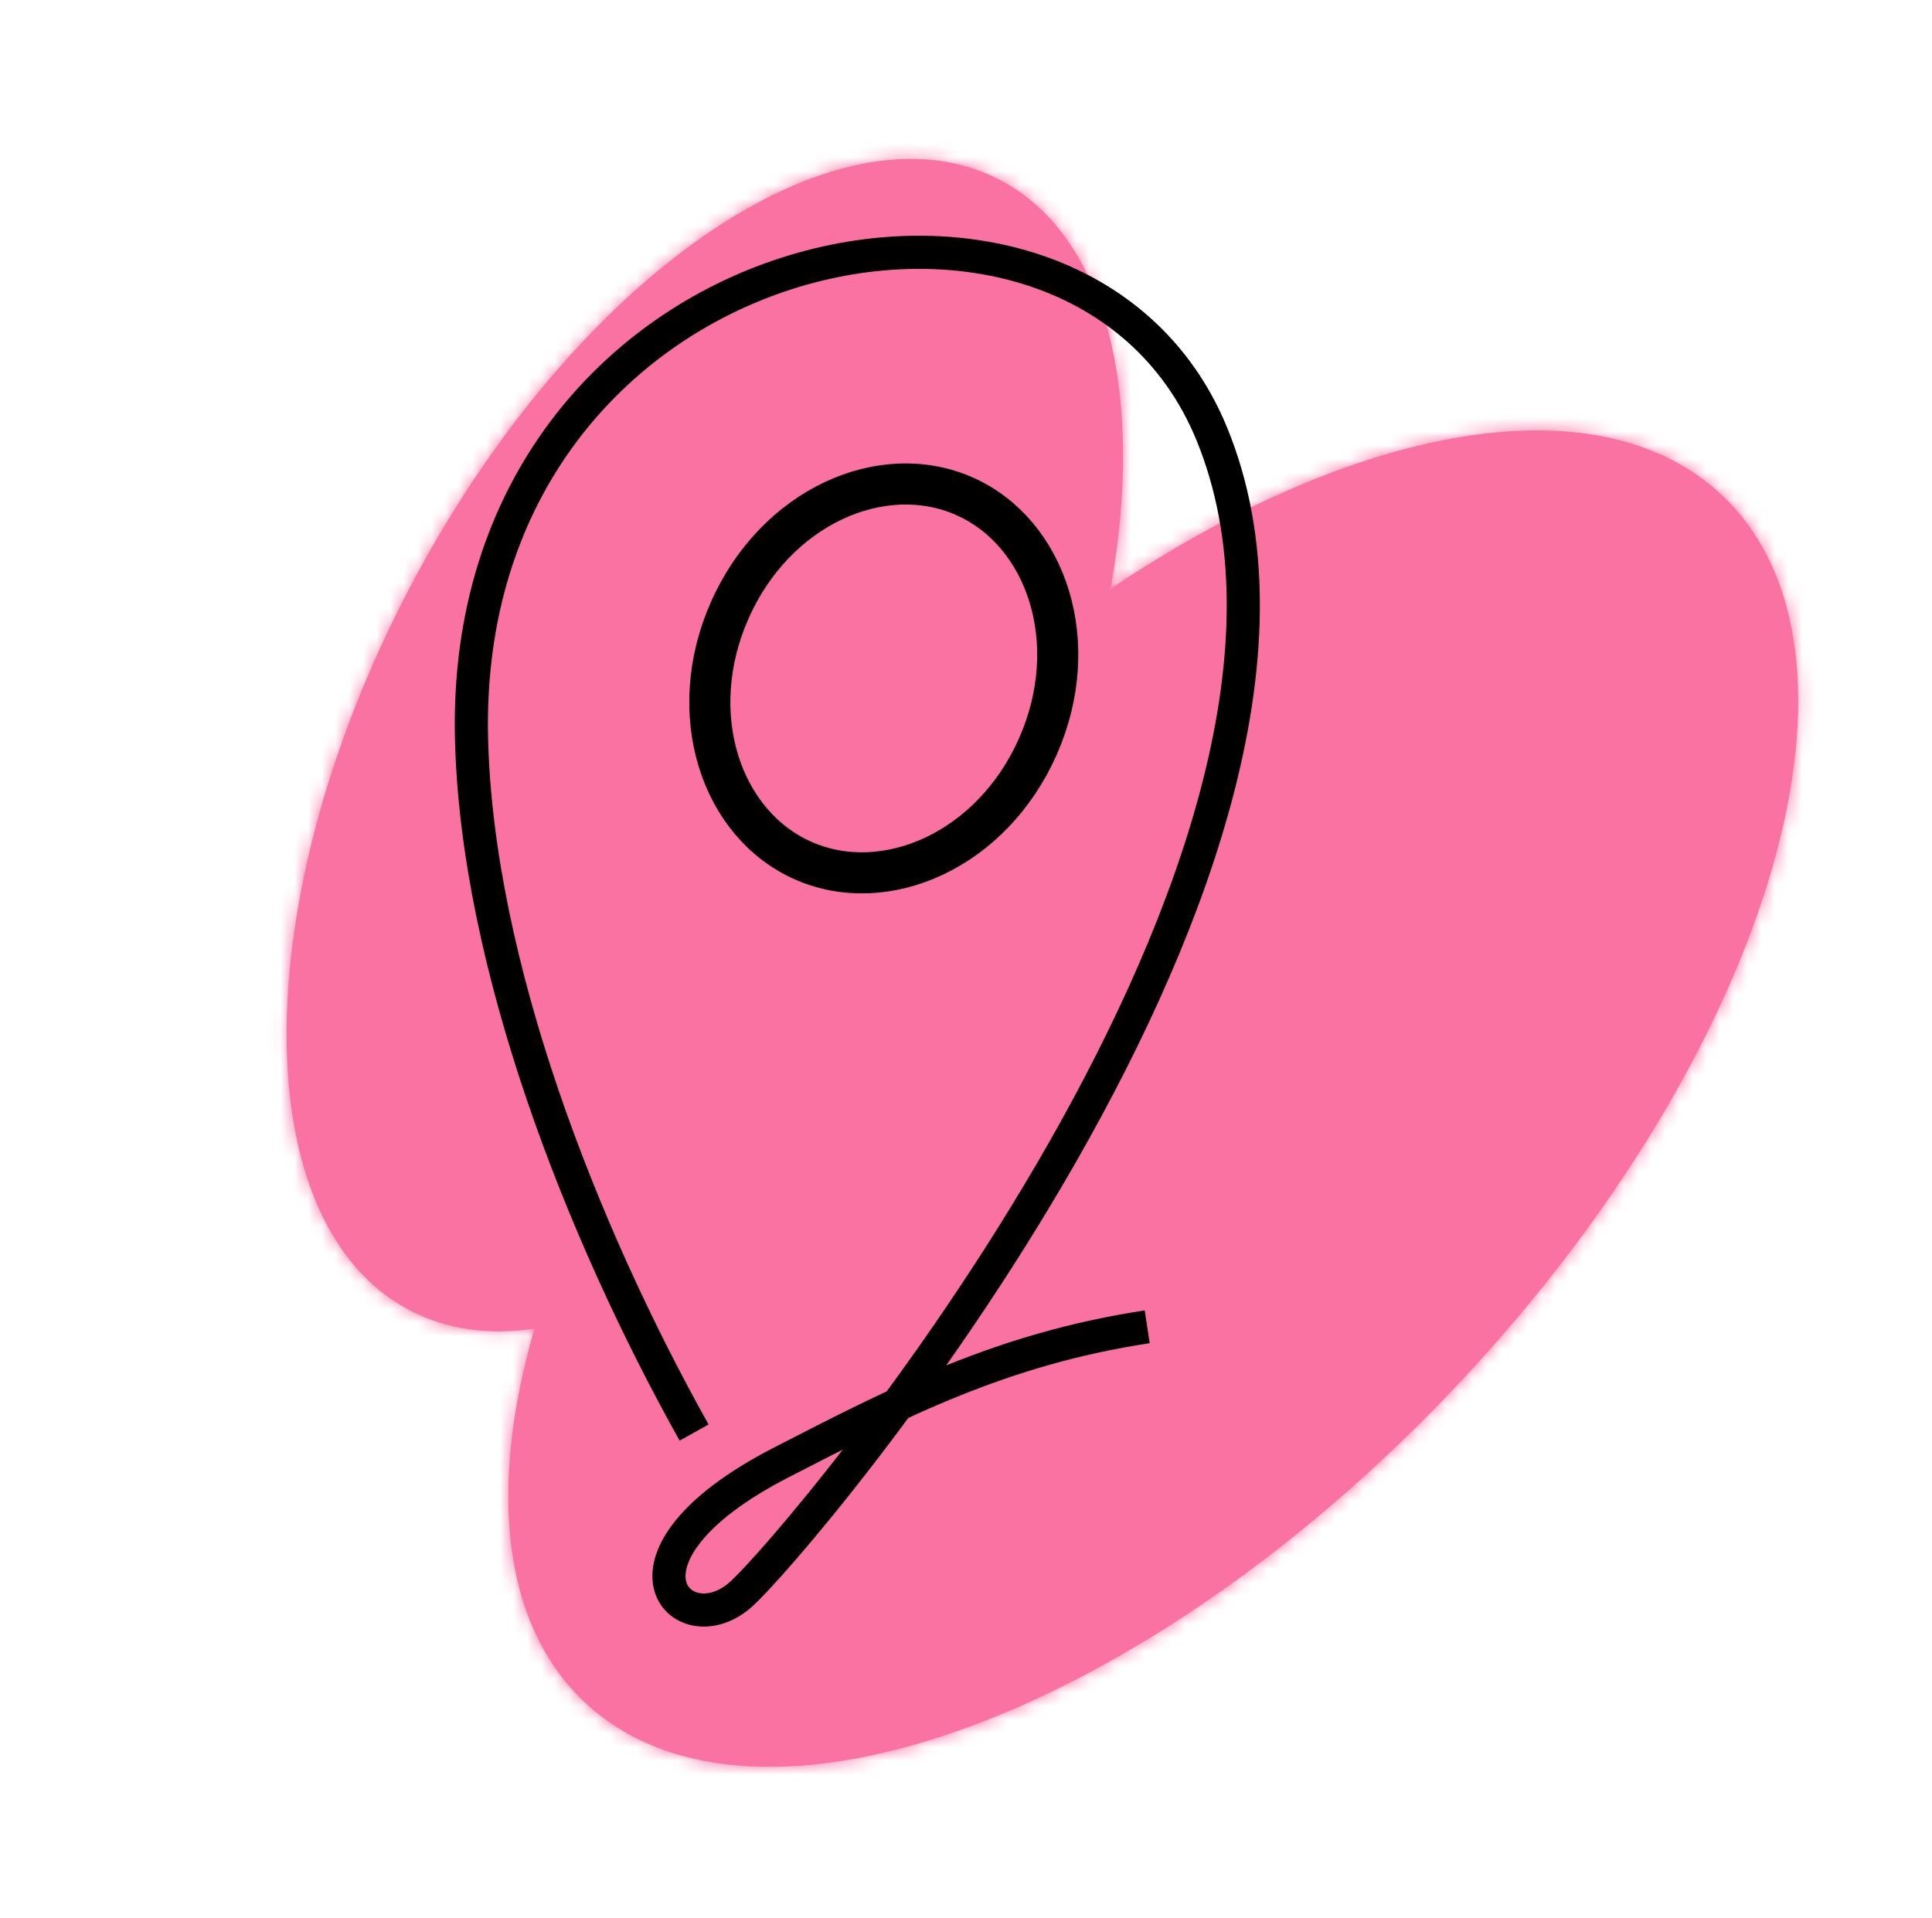
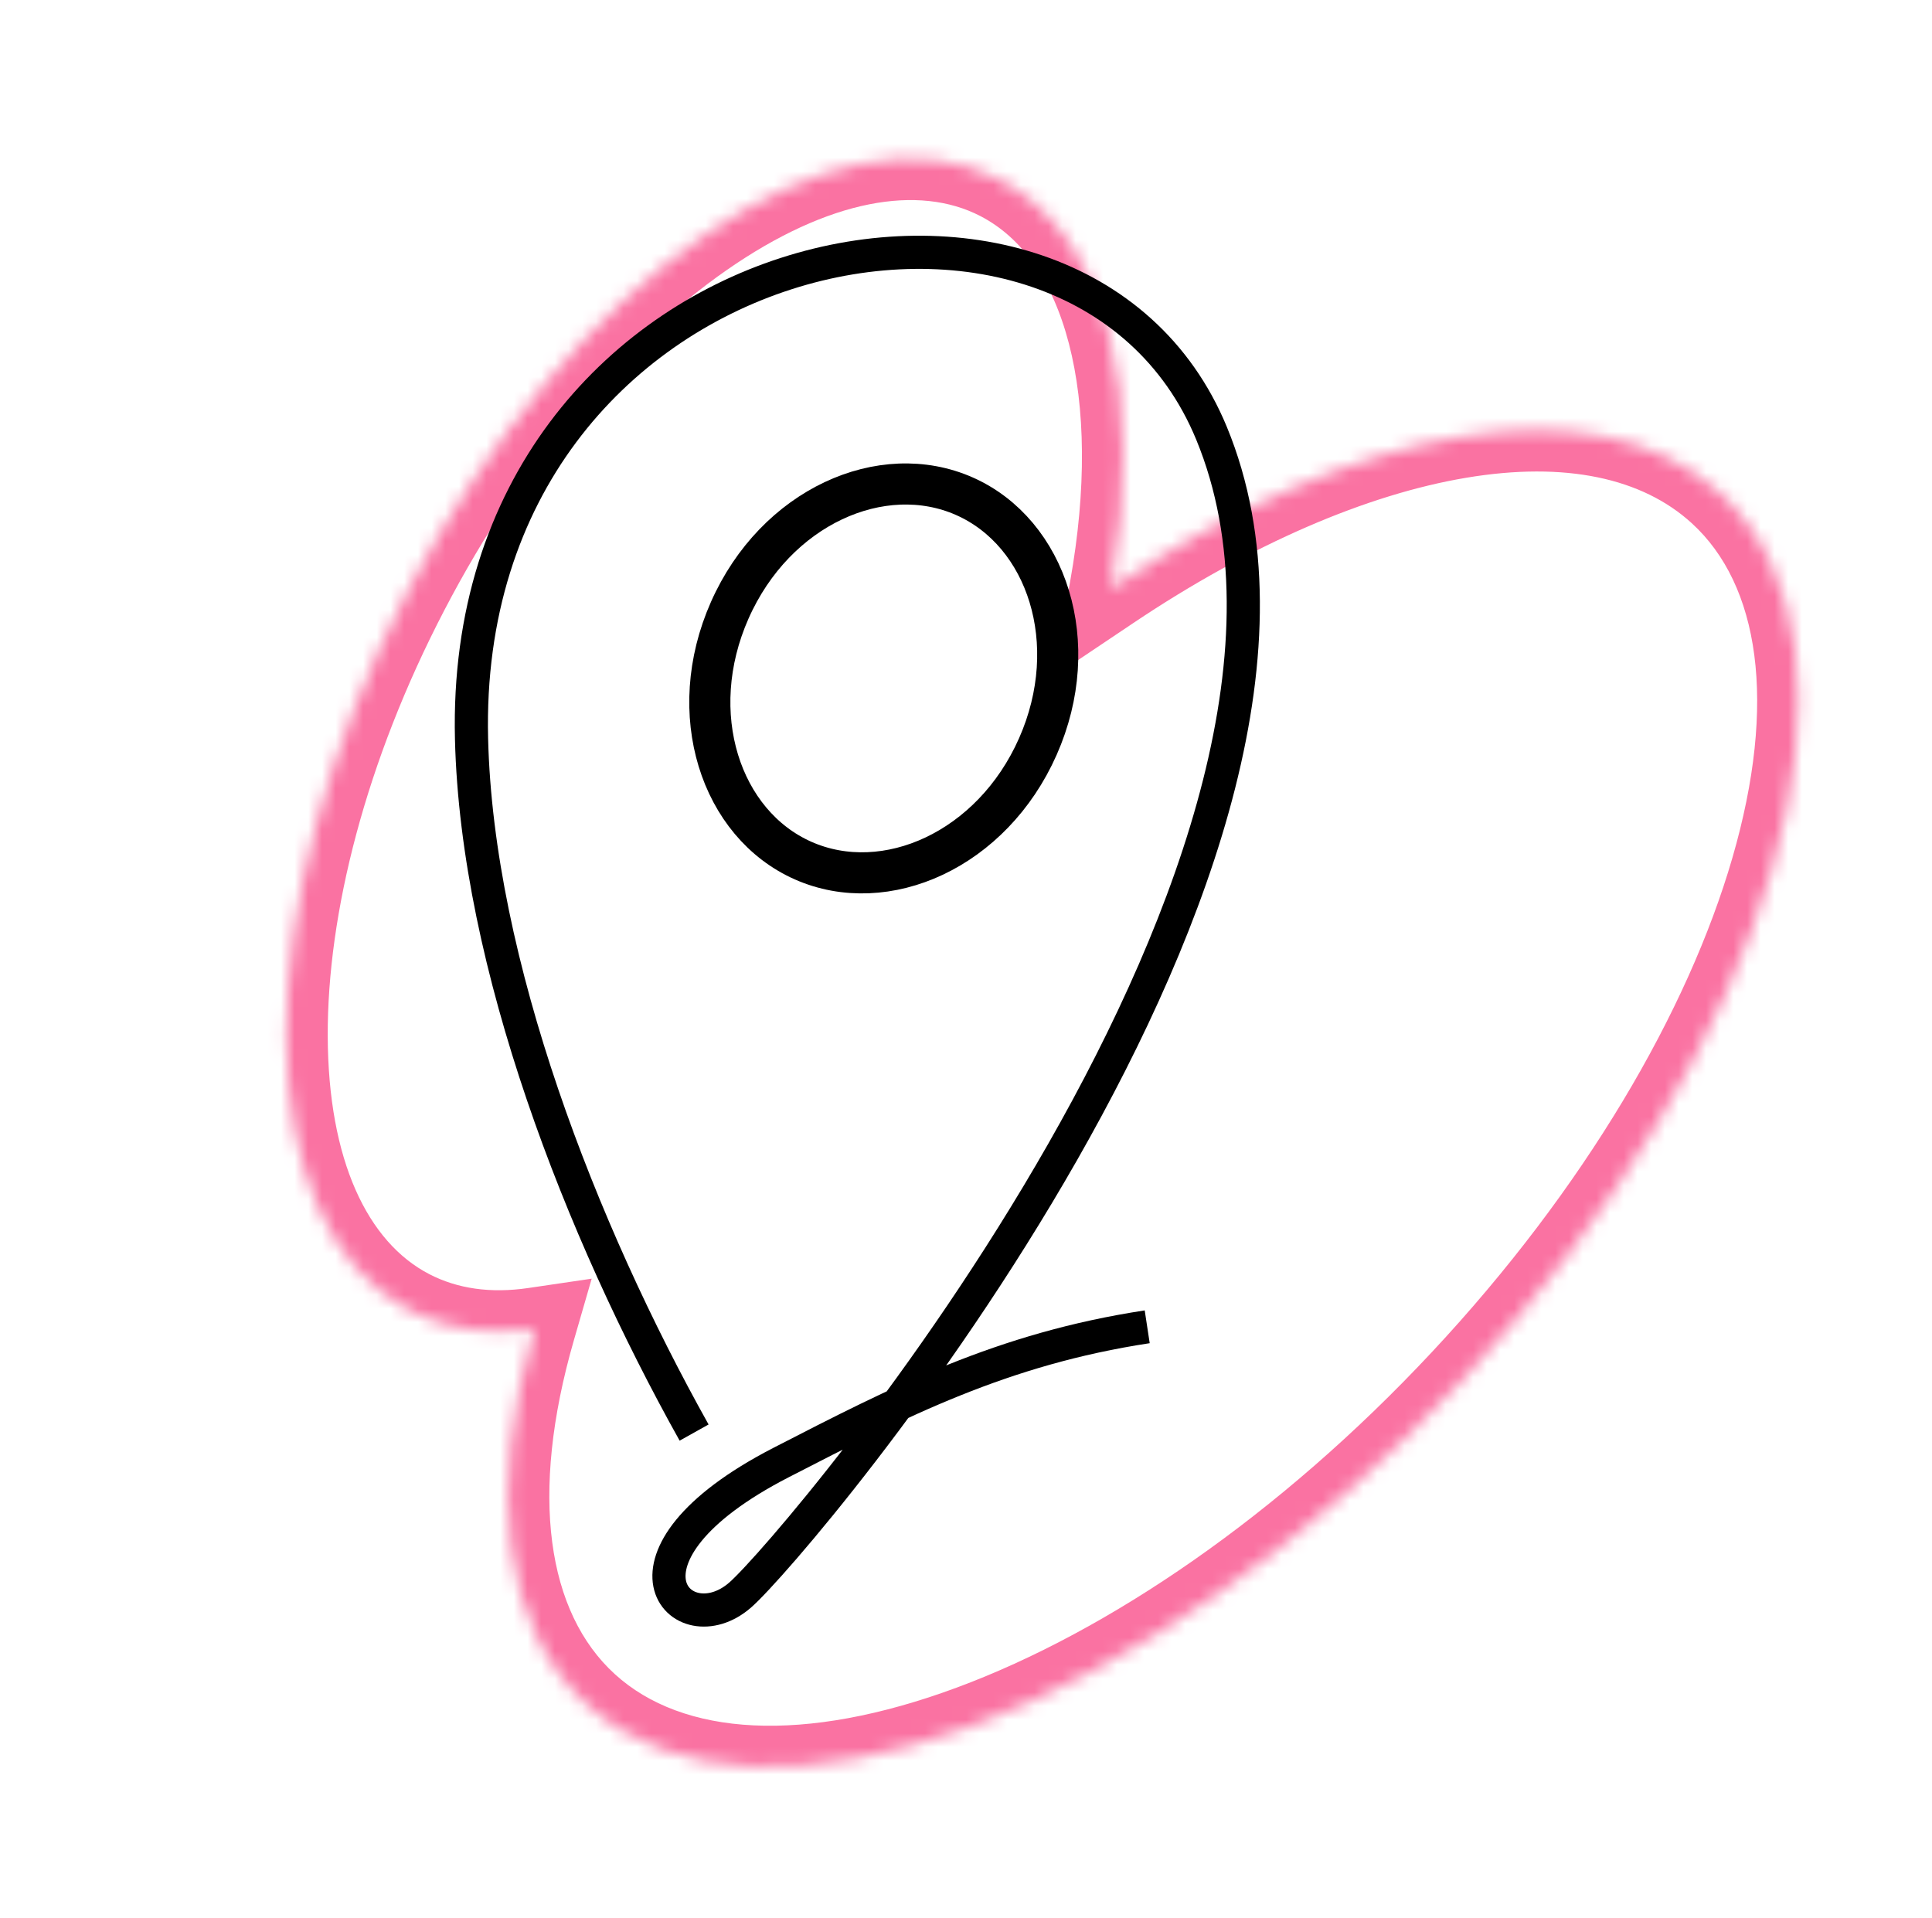
<svg xmlns="http://www.w3.org/2000/svg" width="141" height="140" viewBox="0 0 141 140" fill="none">
  <g id="Frame">
    <g id="Union">
      <mask id="path-1-inside-1_346_1051" fill="white">
        <path fill-rule="evenodd" clip-rule="evenodd" d="M81.052 42.972C98.784 31.081 116.421 27.698 125.486 35.967C137.928 47.314 129.514 76.31 106.694 100.73C83.873 125.15 55.288 135.748 42.846 124.4C36.634 118.734 35.621 108.67 39.004 96.972C35.724 97.455 32.648 97.056 29.946 95.655C17.978 89.45 17.898 65.942 29.769 43.147C41.64 20.353 60.965 6.904 72.934 13.109C80.861 17.218 83.573 28.917 81.052 42.972Z" />
      </mask>
-       <path fill-rule="evenodd" clip-rule="evenodd" d="M81.052 42.972C98.784 31.081 116.421 27.698 125.486 35.967C137.928 47.314 129.514 76.31 106.694 100.73C83.873 125.15 55.288 135.748 42.846 124.4C36.634 118.734 35.621 108.67 39.004 96.972C35.724 97.455 32.648 97.056 29.946 95.655C17.978 89.45 17.898 65.942 29.769 43.147C41.64 20.353 60.965 6.904 72.934 13.109C80.861 17.218 83.573 28.917 81.052 42.972Z" fill="#FA72A2" />
      <path d="M81.052 42.972L78.099 42.443L76.851 49.402L82.723 45.464L81.052 42.972ZM125.486 35.967L127.508 33.75L125.486 35.967ZM106.694 100.73L104.502 98.682L106.694 100.73ZM42.846 124.4L44.868 122.183L42.846 124.4ZM39.004 96.972L41.886 97.805L43.182 93.324L38.567 94.004L39.004 96.972ZM29.946 95.655L31.327 92.992L29.946 95.655ZM72.934 13.109L74.315 10.446L72.934 13.109ZM82.723 45.464C91.347 39.68 99.792 36.077 107.014 34.868C114.263 33.655 119.864 34.899 123.464 38.183L127.508 33.75C122.043 28.766 114.292 27.567 106.024 28.951C97.728 30.339 88.488 34.373 79.381 40.481L82.723 45.464ZM123.464 38.183C128.392 42.678 129.728 51.25 126.432 62.61C123.189 73.787 115.661 86.74 104.502 98.682L108.886 102.778C120.547 90.3 128.636 76.545 132.194 64.282C135.7 52.202 135.022 40.603 127.508 33.75L123.464 38.183ZM104.502 98.682C93.343 110.623 80.869 119.075 69.835 123.165C58.617 127.324 49.816 126.696 44.868 122.183L40.824 126.617C48.318 133.451 60.03 133.199 71.921 128.791C83.995 124.315 97.224 115.258 108.886 102.778L104.502 98.682ZM44.868 122.183C39.947 117.696 38.607 109.142 41.886 97.805L36.122 96.138C32.635 108.197 33.321 119.773 40.824 126.617L44.868 122.183ZM28.566 98.319C31.917 100.056 35.648 100.498 39.441 99.94L38.567 94.004C35.799 94.412 33.378 94.055 31.327 92.992L28.566 98.319ZM27.108 41.762C20.995 53.501 17.884 65.553 17.918 75.632C17.951 85.553 21.094 94.445 28.566 98.319L31.327 92.992C26.83 90.66 23.949 84.696 23.918 75.612C23.888 66.688 26.672 55.589 32.43 44.533L27.108 41.762ZM74.315 10.446C66.847 6.574 57.754 9.117 49.601 14.791C41.317 20.556 33.222 30.023 27.108 41.762L32.43 44.533C38.187 33.477 45.69 24.823 53.029 19.716C60.498 14.518 67.053 13.439 71.553 15.772L74.315 10.446ZM84.005 43.502C85.317 36.182 85.307 29.285 83.814 23.555C82.319 17.816 79.256 13.007 74.315 10.446L71.553 15.772C74.539 17.32 76.796 20.415 78.008 25.067C79.222 29.728 79.307 35.708 78.099 42.443L84.005 43.502Z" fill="#FA72A2" mask="url(#path-1-inside-1_346_1051)" />
    </g>
    <path id="Ellipse" d="M75.742 54.491C72.402 62.035 64.636 65.476 58.614 62.811C52.592 60.145 49.918 52.084 53.257 44.539C56.597 36.994 64.363 33.553 70.385 36.218C76.407 38.884 79.081 46.946 75.742 54.491Z" stroke="black" stroke-width="3" />
    <g id="Group">
      <path id="Vector" d="M50.657 104.556C42.405 89.795 34.813 70.368 34.413 53.922C33.52 17.2 78.494 7.548 88.42 31.623C101.026 62.195 58.315 112.642 54.028 116.404C49.74 120.166 43.573 113.654 57.02 106.735C65.678 102.28 73.135 98.448 83.725 96.836" stroke="black" stroke-width="2.42" />
    </g>
  </g>
</svg>